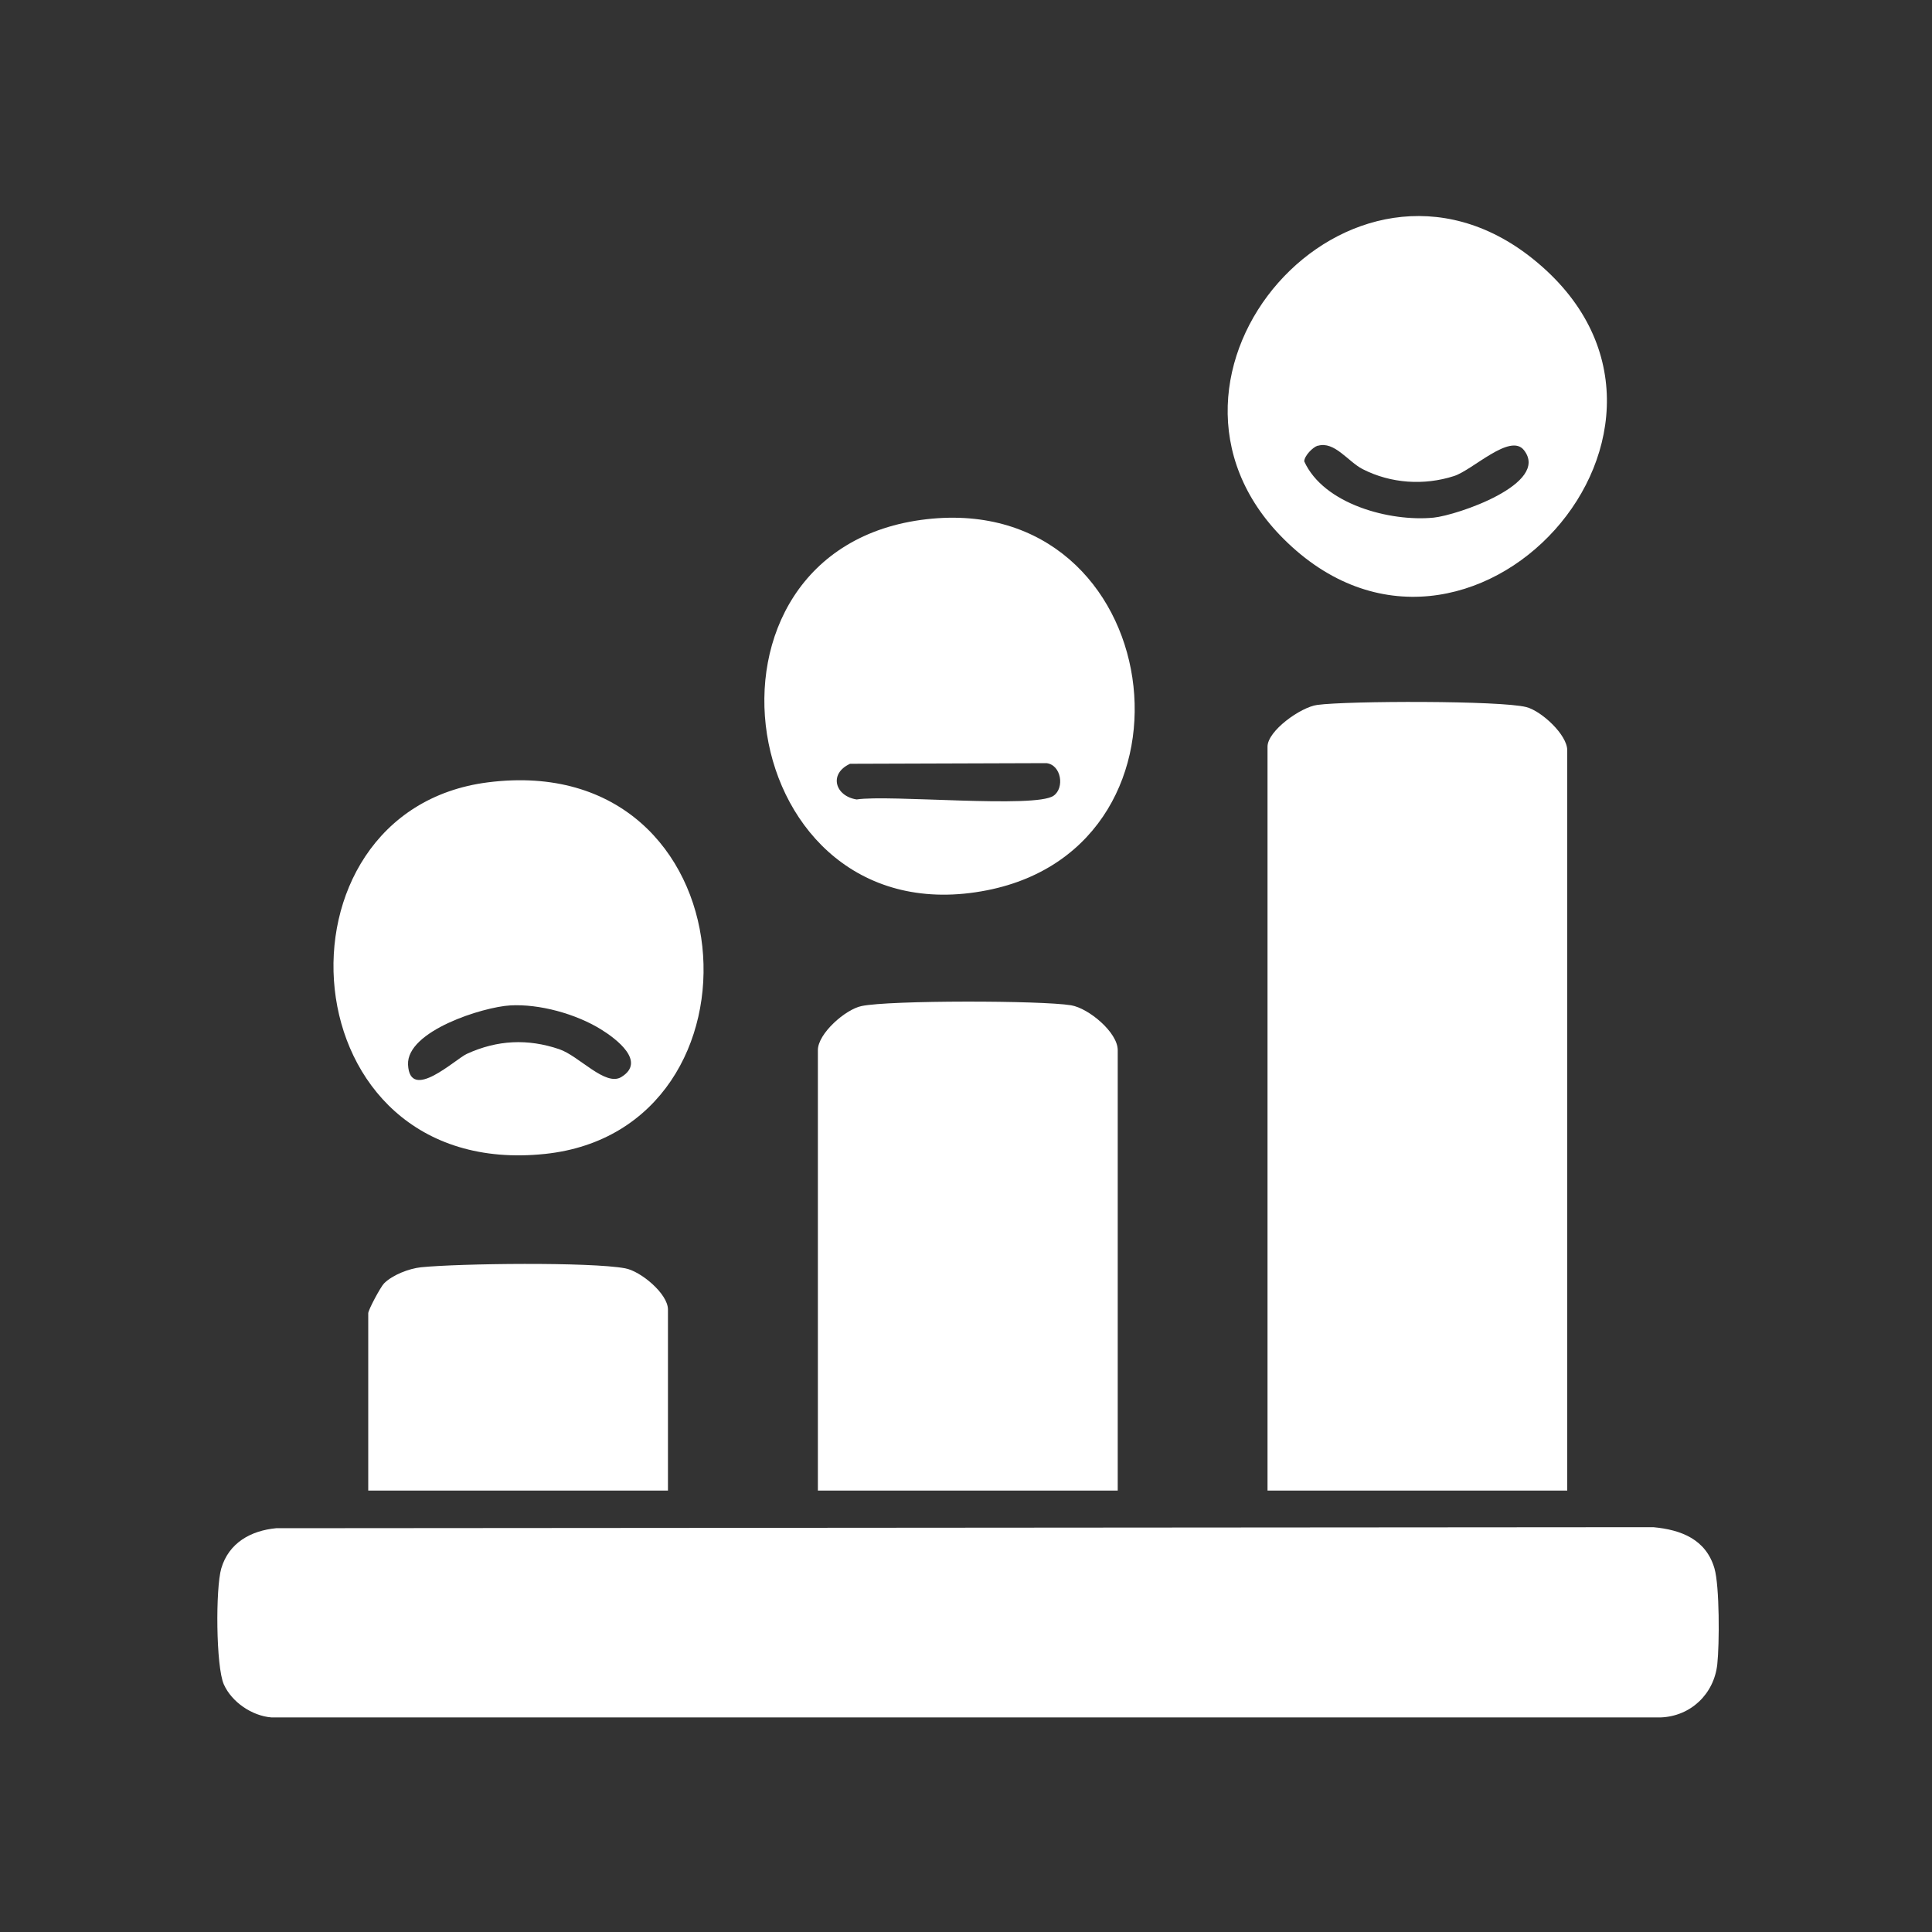
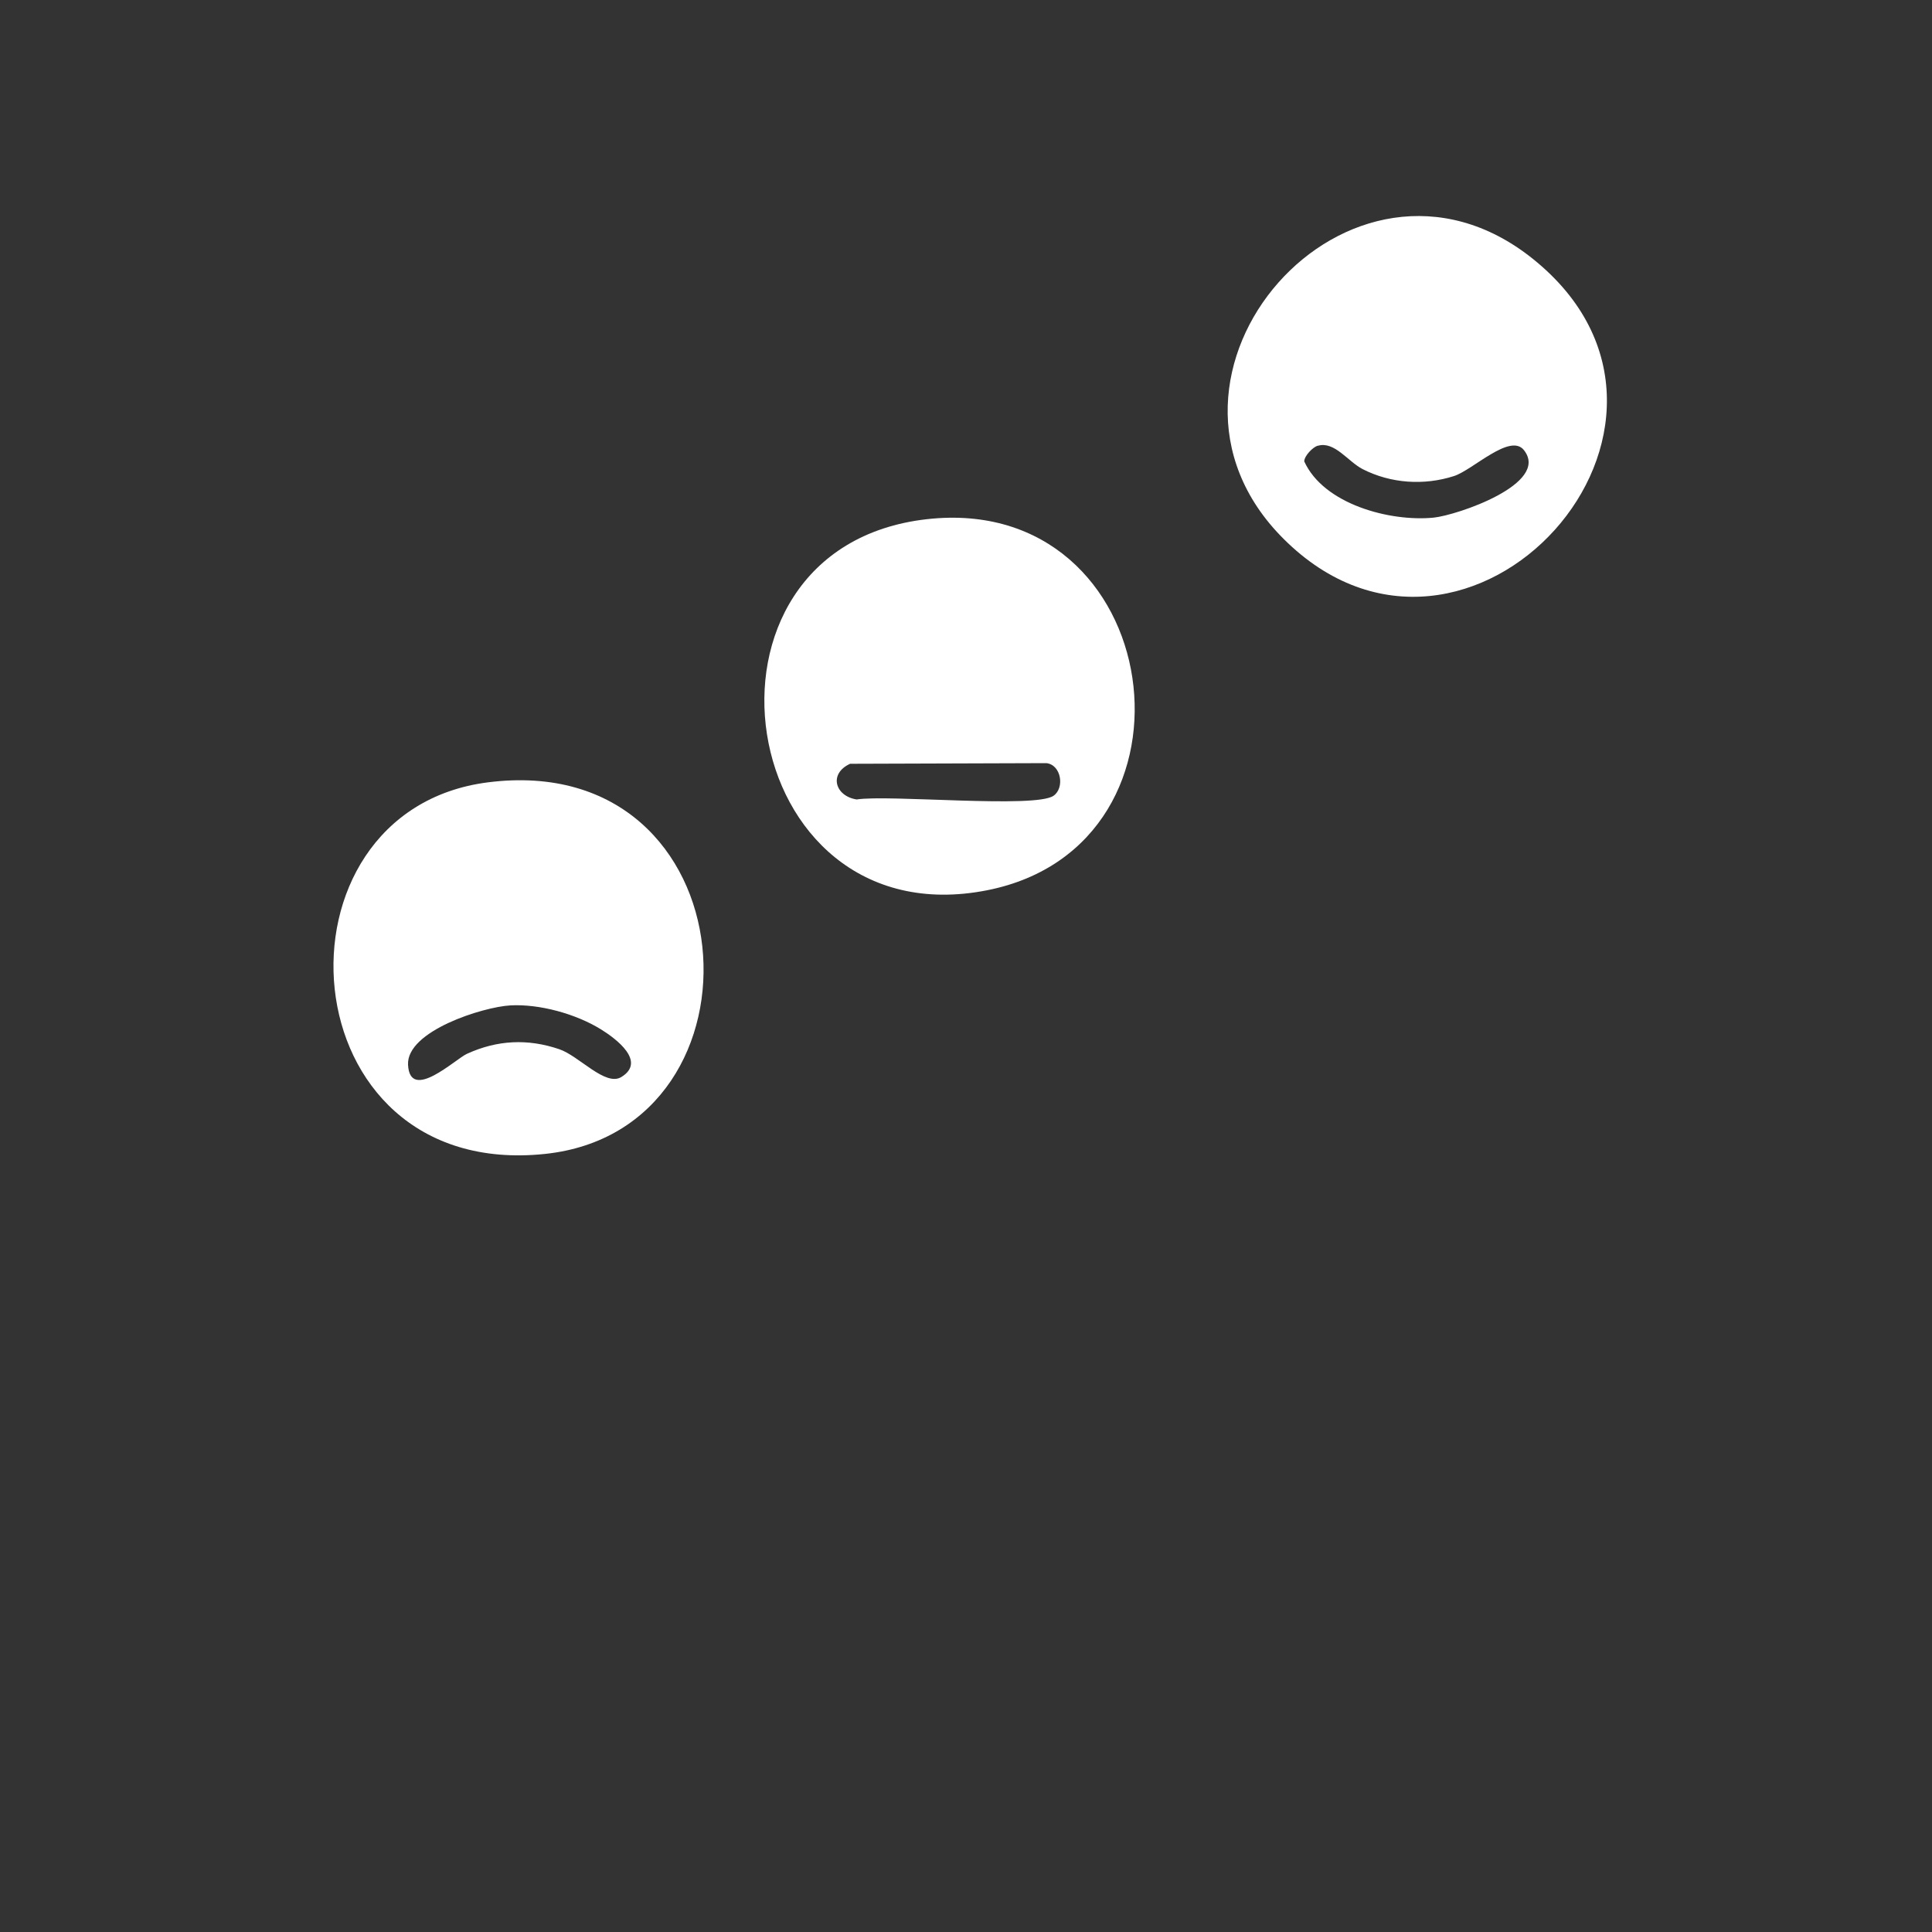
<svg xmlns="http://www.w3.org/2000/svg" id="Layer_1" data-name="Layer 1" viewBox="0 0 150 150">
  <rect x="0" y="0" width="150" height="150" fill="#333333" stroke="none" />
  <defs>
    <style>
      .cls-1 {
        fill: #fff;
      }
    </style>
  </defs>
-   <path class="cls-1" d="M21.43,118.65l106.93-.08c2.16.2,4.09.94,4.75,3.2.4,1.37.39,5.89.22,7.44-.25,2.31-2.06,4.04-4.39,4.13H21.07c-1.5-.12-3.07-1.18-3.69-2.56s-.65-7.48-.2-9.01c.59-1.99,2.29-2.93,4.26-3.12Z" />
-   <path class="cls-1" d="M121.69,115.73h-23.28v-57.76c0-1.23,2.58-3.07,3.86-3.24,2.36-.32,14.23-.35,16.24.17,1.18.31,3.17,2.15,3.17,3.35v57.48Z" />
-   <path class="cls-1" d="M86.78,115.73h-23.28v-34.2c0-1.28,2.13-3.16,3.39-3.42,2.18-.46,13.97-.44,16.27-.06,1.37.23,3.62,2.11,3.62,3.48v34.2Z" />
  <path class="cls-1" d="M71.96,40.31c18.62-2.1,22.37,25.31,4.68,28.81-19.71,3.89-24.31-26.59-4.68-28.81ZM65.98,59.31c-1.65.77-1.15,2.5.53,2.76,2.5-.39,13.89.71,15.29-.29.87-.61.6-2.39-.55-2.53l-15.26.05Z" />
  <path class="cls-1" d="M37.89,60.74c20.49-2.6,22.4,26.95,4.43,28.85-20.15,2.12-21.93-26.63-4.43-28.85ZM39.61,78.06c-2.1.12-8.06,1.98-7.93,4.61.15,2.92,3.67-.44,4.57-.85,2.36-1.08,4.73-1.19,7.17-.36,1.54.52,3.58,2.92,4.82,2.16,1.96-1.2-.4-2.97-1.58-3.7-1.94-1.2-4.78-1.99-7.06-1.86Z" />
  <path class="cls-1" d="M99.65,41.83c-12.7-12.68,5.17-33.08,19.34-21.75,16.06,12.84-5.01,36.06-19.34,21.75ZM102.31,34.6c-.39.12-1.04.79-1.05,1.22,1.51,3.33,6.65,4.7,10.04,4.37,1.81-.18,9.07-2.63,7.02-5.24-1.07-1.36-3.97,1.54-5.43,2.01-2.33.75-4.91.58-7.1-.54-1.13-.58-2.18-2.19-3.47-1.81Z" />
-   <path class="cls-1" d="M51.87,115.73h-23.28v-13.77c0-.26.96-2.05,1.23-2.32.66-.66,1.94-1.15,2.87-1.25,3-.3,13.11-.42,15.84.08,1.22.22,3.33,1.98,3.33,3.2v14.05Z" />
</svg>